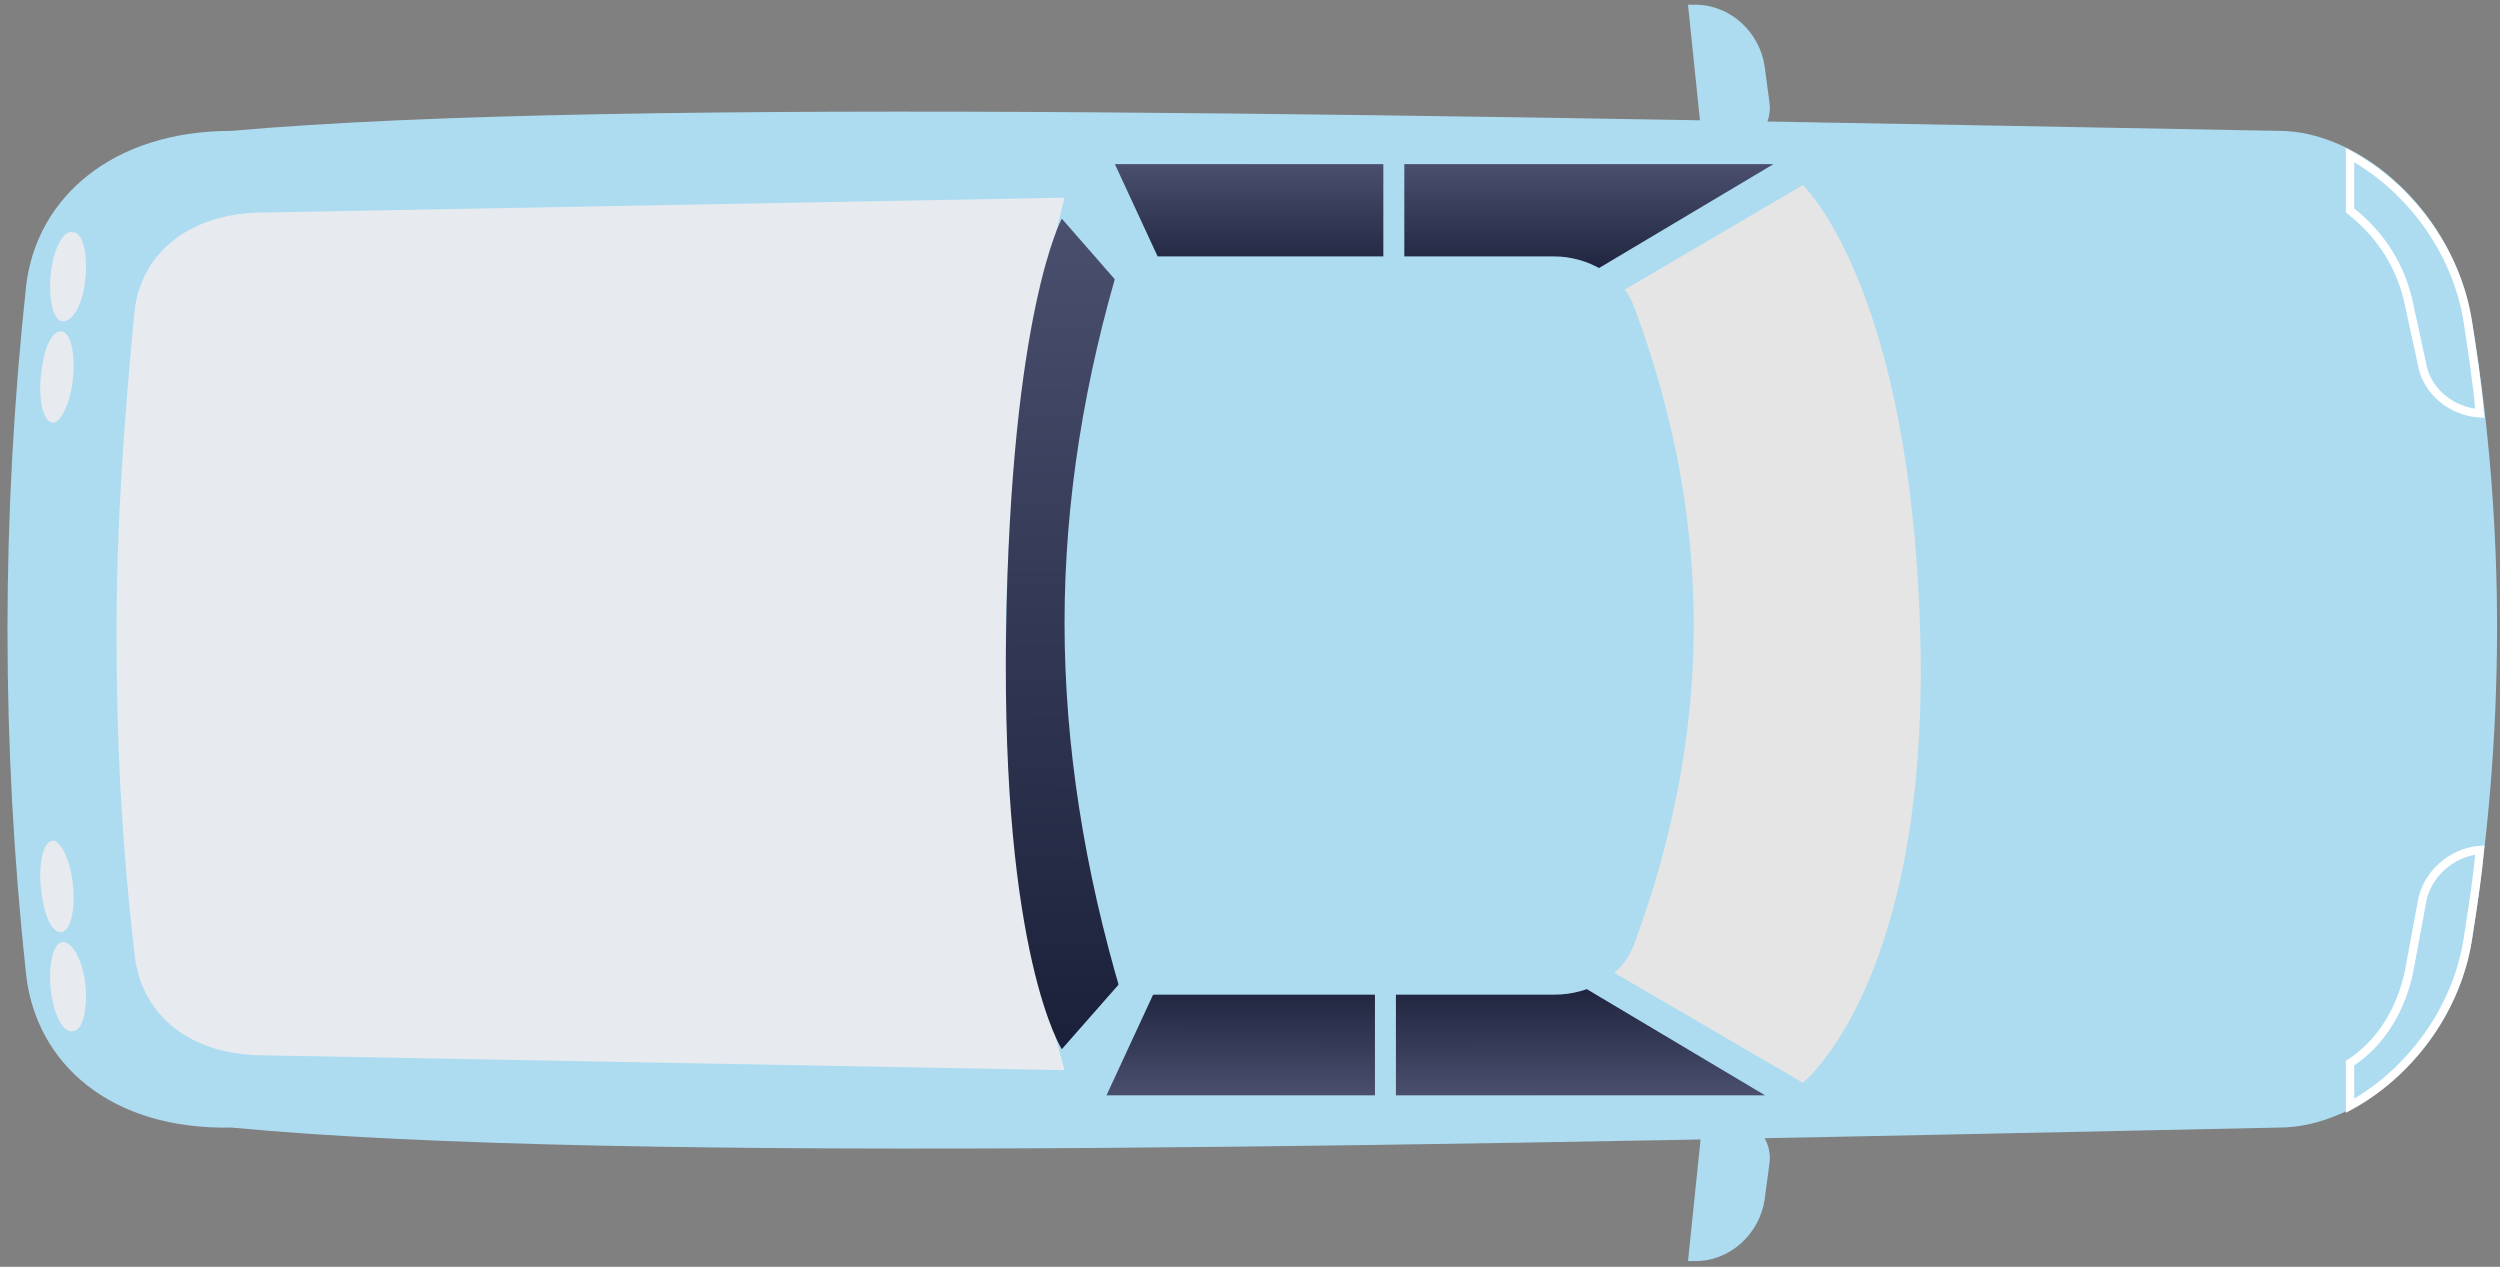
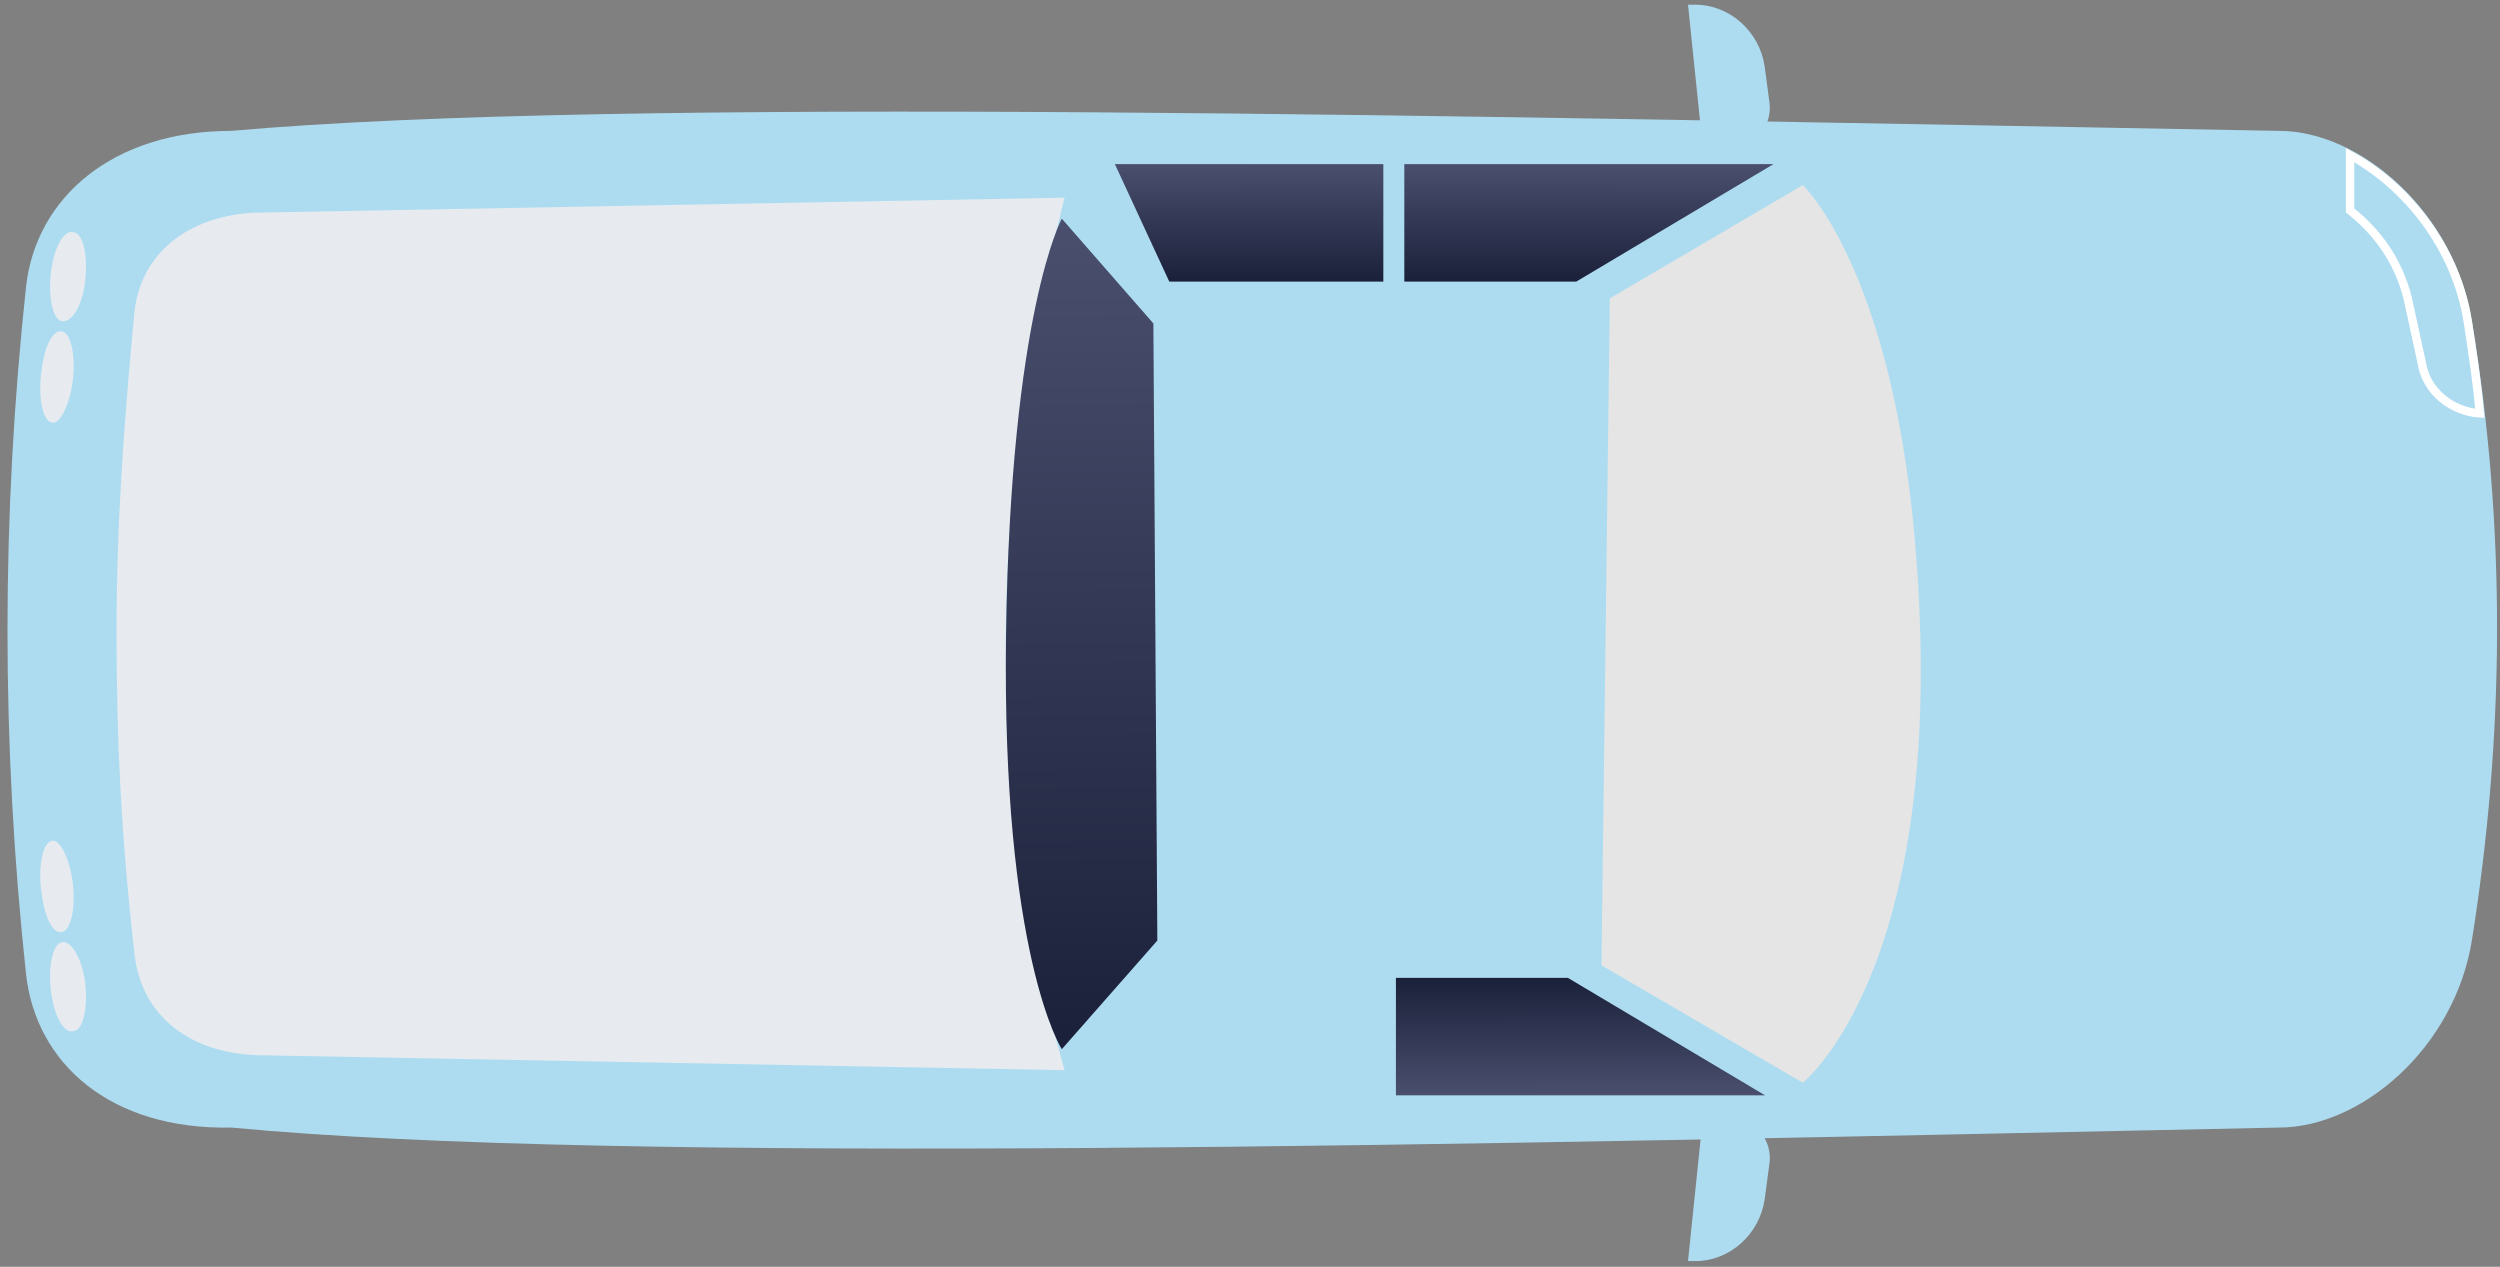
<svg xmlns="http://www.w3.org/2000/svg" width="298" height="151" viewBox="0 0 298 151" fill="none">
  <rect x="0" y="0" width="298" height="151" fill="#808080" stroke="none" />
  <path d="M3.105 116.127C0.157 88.71 0.157 61.589 3.105 34.172C4.284 23.559 13.423 15.6 27.573 15.6C74.152 11.473 173.795 13.831 271.669 15.6C281.398 15.6 292.6 25.328 294.664 38.299C298.791 63.358 298.496 87.826 294.664 112C292.6 124.971 281.398 134.405 271.669 134.405C173.795 136.468 74.152 138.827 27.573 134.405C13.128 134.7 4.284 126.74 3.105 116.127Z" fill="#ADDCF0" />
-   <path d="M288.666 107.669L288.667 107.661L288.669 107.653C289.192 104.252 292.213 101.58 295.59 101.318C295.323 104.466 294.863 107.431 294.375 110.572C294.306 111.018 294.236 111.468 294.166 111.923C292.769 120.86 286.783 128.189 280.125 131.811L280.125 126.721C283.963 124.251 286.304 120.067 287.191 115.635L287.191 115.635L287.192 115.628L288.666 107.669Z" fill="#ADDCF0" stroke="white" />
  <path d="M288.669 43.236L288.666 43.221L288.663 43.206L287.19 36.429C286.296 31.964 283.935 28.083 280.125 25.085L280.125 18.489C286.783 22.11 292.769 29.44 294.166 38.377C294.727 42.026 295.285 45.654 295.591 49.279C292.19 49.043 289.188 46.614 288.669 43.236Z" fill="#ADDCF0" stroke="white" />
  <path d="M9.591 75.447C9.591 61.886 10.476 50.094 11.95 36.828C13.129 27.394 21.088 21.498 32.881 21.498L135.472 19.729L195.316 19.729C214.773 19.14 243.664 19.729 264.3 21.498C271.965 21.498 281.988 29.458 283.757 41.25C285.82 53.337 286.705 63.95 286.705 76.037C286.705 88.123 285.82 98.441 283.757 110.233C281.988 121.731 271.965 129.69 264.3 129.69C246.022 131.754 216.837 132.049 195.316 131.459L135.472 131.459L32.881 129.69C21.088 129.69 13.129 123.794 11.95 114.361C10.476 100.505 9.591 88.713 9.591 75.447Z" fill="#ADDCF0" />
  <path d="M126.894 23.564L31.525 25.331C22.709 25.331 16.832 30.045 16.031 37.116C14.695 51.258 13.894 62.748 13.894 75.416C13.894 88.085 14.428 99.575 16.031 113.717C16.832 121.082 22.709 125.796 31.525 125.796L126.894 127.564C117.277 93.683 117.811 59.212 126.894 23.564Z" fill="#E7EBF0" />
  <path d="M183.227 37.121C183.227 36.532 183.522 35.942 184.111 35.648L212.117 19.433C213.002 18.844 214.181 19.139 214.476 20.023C215.065 20.907 214.771 22.087 213.886 22.381L185.88 38.596C184.996 39.185 183.816 38.89 183.522 38.006C183.227 38.006 183.227 37.416 183.227 37.121Z" fill="#ADDCF0" />
  <path d="M183.227 113.478C183.227 113.183 183.227 112.888 183.522 112.593C184.111 111.709 184.996 111.414 185.88 112.004L213.886 128.512C214.771 129.102 215.065 129.987 214.476 130.871C213.886 131.755 213.002 132.05 212.117 131.46L184.111 114.952C183.522 114.657 183.227 114.067 183.227 113.478Z" fill="#ADDCF0" />
  <path d="M214.894 22.064L191.894 35.564L190.894 115.064L214.894 129.064C214.894 129.064 230.046 117.064 228.894 75.564C227.741 34.064 214.894 22.064 214.894 22.064Z" fill="#E5E5E5" />
  <g style="mix-blend-mode:multiply">
    <path d="M126.567 26.064L137.482 38.554L137.956 112.11L126.567 125.064C126.567 125.064 119.376 113.961 119.923 75.564C120.47 37.166 126.567 26.064 126.567 26.064Z" fill="url(#paint0_linear_6_630)" />
  </g>
  <g style="mix-blend-mode:multiply">
    <path d="M186.894 116.564L210.394 130.564H166.394V116.564H186.894Z" fill="url(#paint1_linear_6_630)" />
  </g>
  <g style="mix-blend-mode:multiply">
-     <path d="M138.377 116.564L131.894 130.564H163.894V116.564H138.377Z" fill="url(#paint2_linear_6_630)" />
-   </g>
+     </g>
  <path d="M7.523 38.298C6.344 38.298 5.754 35.645 6.049 32.697C6.344 29.749 7.523 27.391 8.702 27.686C9.882 27.686 10.471 30.339 10.176 33.287C9.882 36.235 8.702 38.298 7.523 38.298Z" fill="#E7EBF0" />
  <path d="M6.345 50.39C5.165 50.39 4.576 47.736 4.871 44.788C5.165 41.84 6.05 39.482 7.229 39.482C8.408 39.482 8.998 42.135 8.703 45.083C8.408 48.031 7.229 50.39 6.345 50.39Z" fill="#E7EBF0" />
  <path d="M7.523 112.295C6.344 112.295 5.754 114.948 6.049 117.896C6.344 120.844 7.523 123.203 8.702 122.908C9.882 122.908 10.471 120.255 10.176 117.307C9.882 114.654 8.702 112.295 7.523 112.295Z" fill="#E7EBF0" />
  <path d="M6.345 100.21C5.165 100.21 4.576 102.863 4.871 105.811C5.165 108.759 6.05 111.117 7.229 111.117C8.408 111.117 8.998 108.464 8.703 105.516C8.408 102.568 7.229 100.21 6.345 100.21Z" fill="#E7EBF0" />
  <path d="M202.979 17.662L201.21 0.564L202.094 0.564C206.222 0.564 209.759 3.806 210.349 7.934L210.938 12.356C211.233 15.009 209.17 17.662 206.222 17.662L202.979 17.662Z" fill="#ADDCF0" />
  <path d="M202.979 133.225L201.21 150.323L202.094 150.323C206.222 150.323 209.759 147.081 210.349 142.953L210.938 138.531C211.233 135.878 209.17 133.225 206.222 133.225L202.979 133.225Z" fill="#ADDCF0" />
  <g style="mix-blend-mode:multiply">
    <path d="M187.894 33.564L211.394 19.564H167.394V33.564H187.894Z" fill="url(#paint3_linear_6_630)" />
  </g>
  <g style="mix-blend-mode:multiply">
    <path d="M139.377 33.564L132.894 19.564H164.894V33.564H139.377Z" fill="url(#paint4_linear_6_630)" />
  </g>
-   <path d="M126.894 74.266C126.894 59.699 129.269 45.131 133.681 30.564L185.265 30.564C189.337 30.564 193.41 32.942 194.767 36.51C199.518 49.293 201.894 61.78 201.894 74.564C201.894 87.05 199.518 99.834 194.767 112.618C193.41 116.185 189.676 118.564 185.265 118.564L133.681 118.564C129.269 103.699 126.894 88.834 126.894 74.266Z" fill="#ADDCF0" />
  <defs>
    <linearGradient id="paint0_linear_6_630" x1="137.956" y1="125.064" x2="136.86" y2="26.076" gradientUnits="userSpaceOnUse">
      <stop stop-color="#1B203A" />
      <stop offset="1" stop-color="#494F6D" />
    </linearGradient>
    <linearGradient id="paint1_linear_6_630" x1="166.394" y1="116.564" x2="166.403" y2="130.564" gradientUnits="userSpaceOnUse">
      <stop stop-color="#1B203A" />
      <stop offset="1" stop-color="#494F6D" />
    </linearGradient>
    <linearGradient id="paint2_linear_6_630" x1="163.894" y1="116.564" x2="163.881" y2="130.564" gradientUnits="userSpaceOnUse">
      <stop stop-color="#1B203A" />
      <stop offset="1" stop-color="#494F6D" />
    </linearGradient>
    <linearGradient id="paint3_linear_6_630" x1="167.394" y1="33.564" x2="167.403" y2="19.564" gradientUnits="userSpaceOnUse">
      <stop stop-color="#1B203A" />
      <stop offset="1" stop-color="#494F6D" />
    </linearGradient>
    <linearGradient id="paint4_linear_6_630" x1="164.894" y1="33.564" x2="164.881" y2="19.564" gradientUnits="userSpaceOnUse">
      <stop stop-color="#1B203A" />
      <stop offset="1" stop-color="#494F6D" />
    </linearGradient>
  </defs>
</svg>